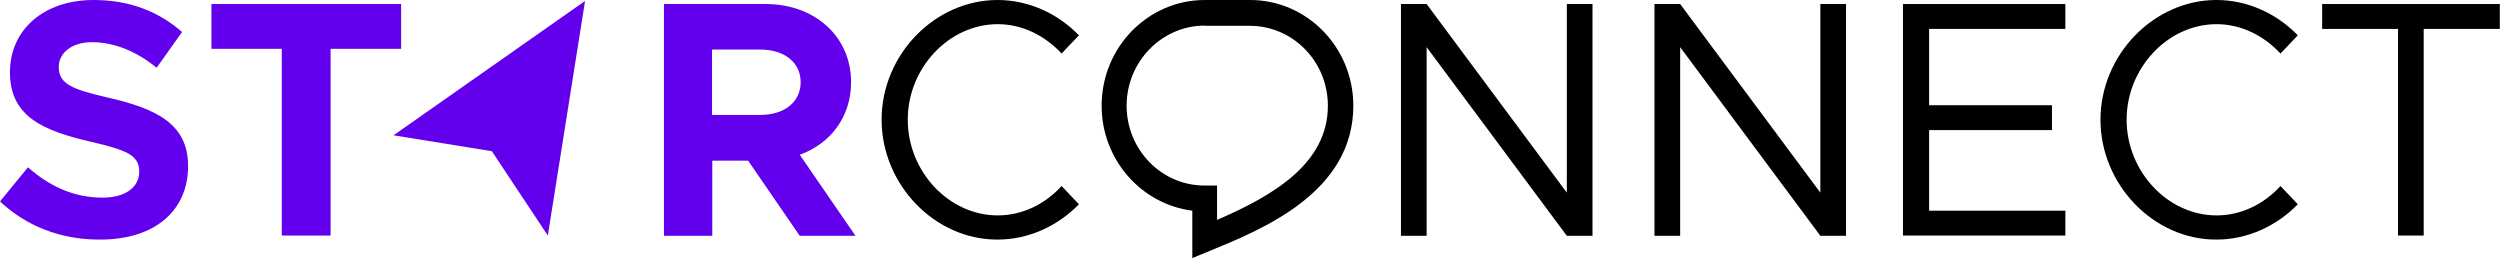
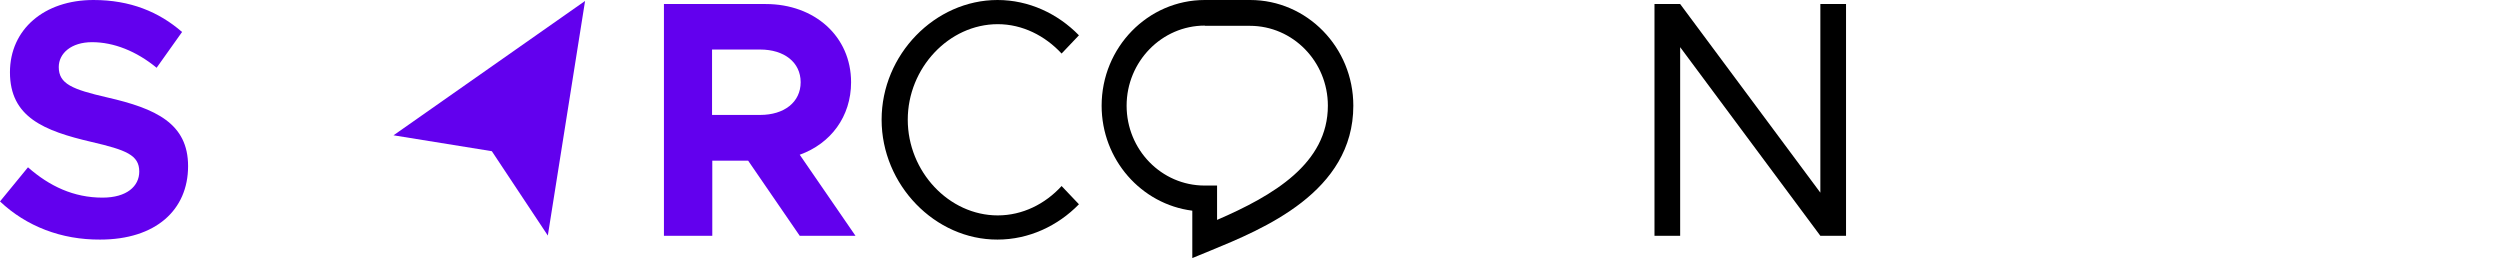
<svg xmlns="http://www.w3.org/2000/svg" width="155" height="16" viewBox="0 0 155 16" fill="none">
  <g clip-path="url(#clip0_2110_3692)">
    <path d="M54.66 7.42C54.66 3.379 57.973 0 61.846 0C63.782 0 65.575 0.837 66.894 2.189L65.819 3.32C64.8 2.219 63.395 1.499 61.86 1.499C58.834 1.499 56.281 4.217 56.281 7.42C56.281 10.637 58.834 13.355 61.86 13.355C63.395 13.355 64.8 12.65 65.819 11.534L66.894 12.665C65.589 14.002 63.796 14.854 61.846 14.854C57.973 14.869 54.66 11.46 54.66 7.42Z" fill="black" />
    <path d="M73.923 16V13.062C70.768 12.665 68.301 9.903 68.301 6.553C68.301 2.938 71.169 0 74.698 0H77.509C81.037 0 83.906 2.938 83.906 6.553C83.906 11.915 78.326 14.193 74.999 15.559L73.923 16ZM74.698 1.587C72.03 1.587 69.85 3.82 69.85 6.553C69.85 9.286 72.016 11.504 74.683 11.504H75.458V13.634C78.957 12.121 82.328 10.138 82.328 6.553C82.328 3.82 80.162 1.601 77.494 1.601H74.698V1.587Z" fill="black" />
-     <path d="M86.859 0.25H88.451L97.143 11.945V0.25H98.735V14.619H97.143L88.451 2.924V14.619H86.859V0.25Z" fill="black" />
    <path d="M102.578 0.25H104.17L112.862 11.945V0.25H114.454V14.619H112.862L104.17 2.924V14.619H102.578V0.25Z" fill="black" />
-     <path d="M119.605 1.793V6.524H127.221V8.066H119.605V13.062H128.053V14.604H117.984V0.25H128.053V1.793H119.605Z" fill="black" />
-     <path d="M130.23 7.42C130.23 3.394 133.544 0 137.416 0C139.352 0 141.145 0.837 142.465 2.189L141.389 3.32C140.371 2.219 138.965 1.499 137.43 1.499C134.404 1.499 131.851 4.217 131.851 7.42C131.851 10.637 134.404 13.355 137.43 13.355C138.965 13.355 140.371 12.65 141.389 11.534L142.465 12.665C141.159 14.002 139.367 14.854 137.416 14.854C133.544 14.869 130.23 11.46 130.23 7.42Z" fill="black" />
-     <path d="M148.691 1.793H143.973V0.25H154.988V1.793H150.269V14.604H148.677V1.793H148.691Z" fill="black" />
    <path d="M0 12.489L1.735 10.373C3.069 11.548 4.575 12.253 6.354 12.253C7.86 12.253 8.634 11.548 8.634 10.637C8.634 9.609 7.817 9.3 5.68 8.801C2.711 8.11 0.617 7.258 0.617 4.481C0.617 1.822 2.739 0 5.794 0C8.075 0 9.853 0.735 11.288 1.983L9.71 4.202C8.462 3.174 7.057 2.615 5.708 2.615C4.418 2.615 3.643 3.306 3.643 4.158C3.643 5.201 4.475 5.539 6.641 6.039C9.667 6.729 11.661 7.655 11.661 10.299C11.661 13.032 9.638 14.854 6.21 14.854C3.801 14.869 1.635 14.031 0 12.489Z" fill="#6200EE" />
-     <path d="M17.47 3.027H13.109V0.25H24.87V3.027H20.496V14.604H17.47V3.027Z" fill="#6200EE" />
    <path d="M36.274 0.059L24.398 8.389L30.494 9.374L33.965 14.604L36.274 0.059Z" fill="#6200EE" />
    <path d="M49.583 14.619L46.385 9.962H44.162V14.619H41.164V0.25H47.475C50.515 0.25 52.767 2.263 52.767 5.098C52.767 7.229 51.505 8.904 49.583 9.594L53.04 14.619H49.583ZM44.147 7.126H47.131C48.622 7.126 49.641 6.333 49.641 5.098C49.641 3.864 48.622 3.071 47.131 3.071H44.147V7.126Z" fill="#6200EE" />
  </g>
  <defs>
    <clipPath id="clip0_2110_3692">
      <rect width="155" height="16" fill="white" />
    </clipPath>
  </defs>
</svg>